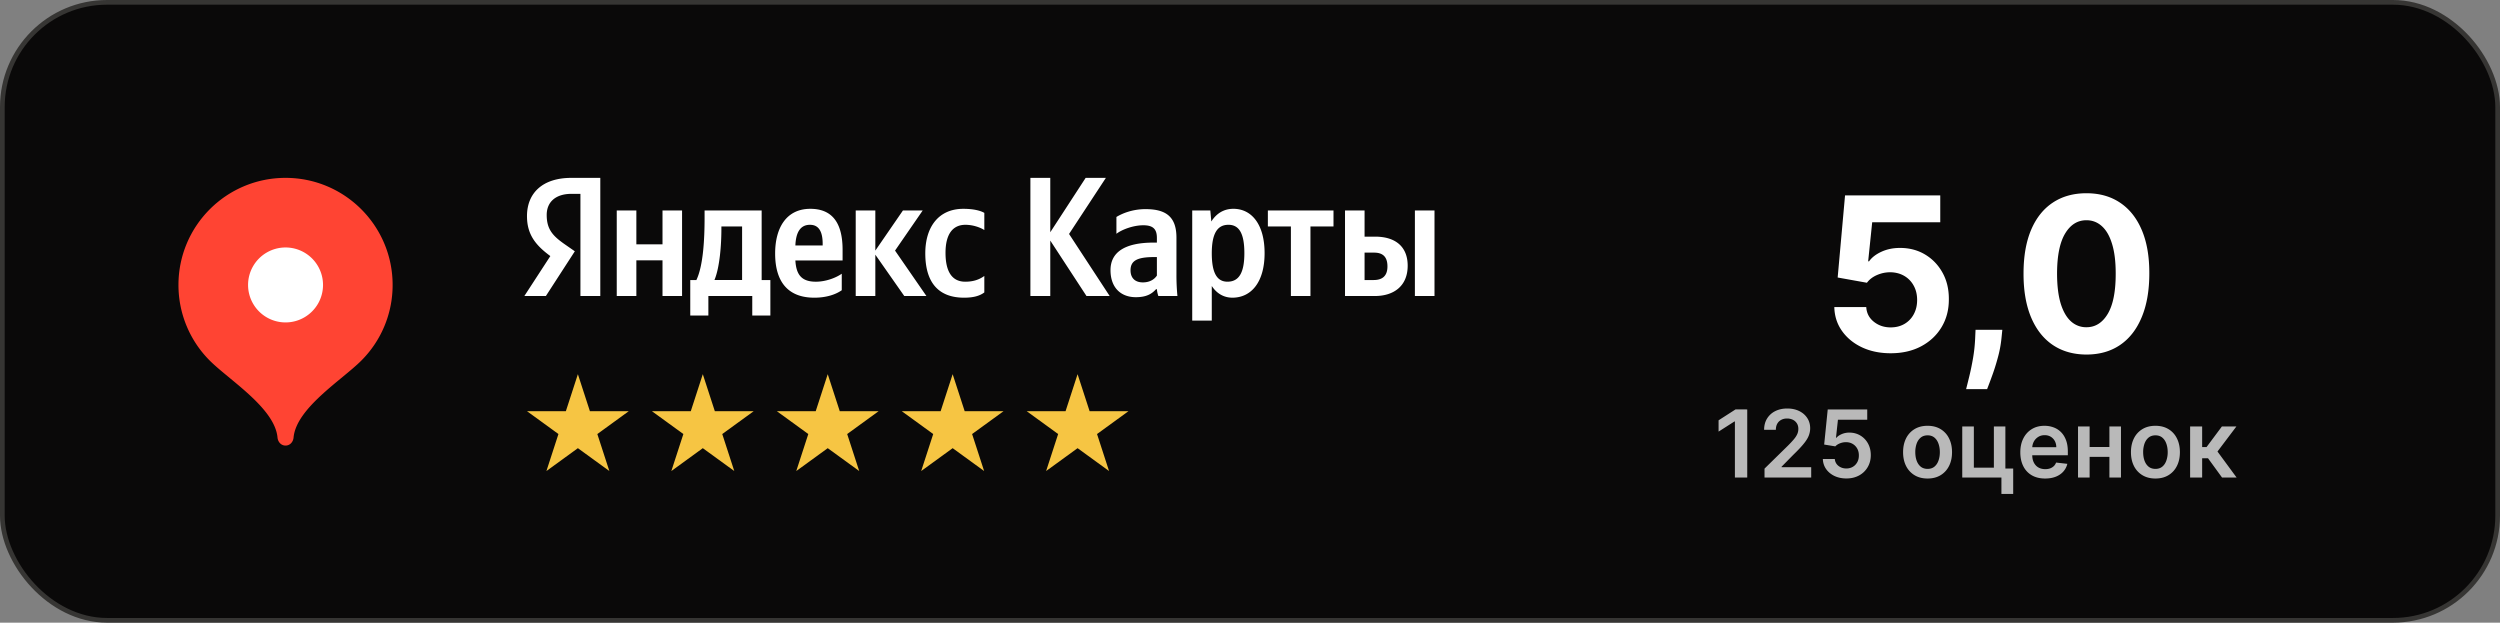
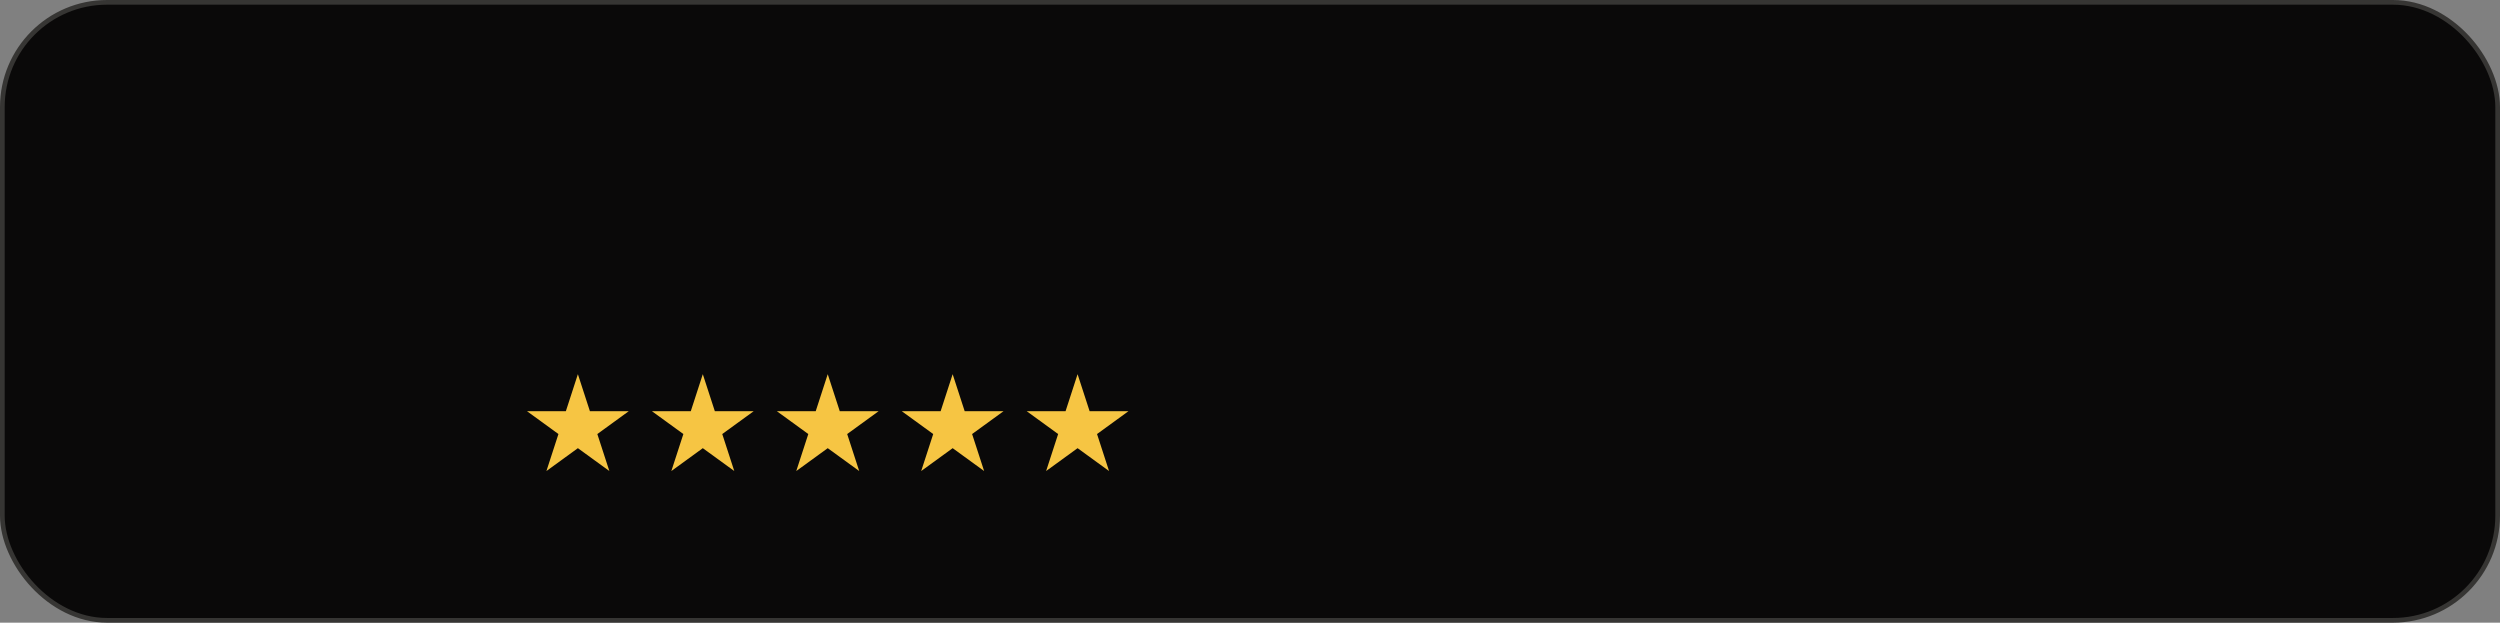
<svg xmlns="http://www.w3.org/2000/svg" width="534" height="133" viewBox="0 0 534 133" fill="none">
  <rect x="0" y="0" width="534" height="133" fill="#808080" stroke="none" />
  <rect x=".5" y=".5" width="533" height="132" rx="22.372" fill="#0A0909" stroke="#363533" />
  <g clip-path="url(#a)">
    <path d="M60.992 37.993c-12.632 0-22.872 10.24-22.872 22.872a22.8 22.8 0 0 0 6.696 16.17c4.139 4.14 13.889 10.133 14.46 16.422.086.943.769 1.716 1.716 1.716s1.63-.773 1.715-1.716c.572-6.29 10.322-12.282 14.461-16.423a22.8 22.8 0 0 0 6.696-16.169c0-12.632-10.24-22.872-22.872-22.872" fill="#F43" />
    <path d="M60.993 68.87a8.005 8.005 0 1 0 0-16.01 8.005 8.005 0 0 0 0 16.01" fill="#fff" />
  </g>
-   <path d="M123.98 63.23h4.244V37.994h-6.184c-6.217 0-9.475 3.3-9.475 8.168 0 3.884 1.784 6.175 4.987 8.535L112 63.23h4.599l6.184-9.555-2.139-1.489c-2.604-1.81-3.868-3.23-3.868-6.278 0-2.692 1.829-4.502 5.309-4.502h1.895zm81.95.356c1.94 0 3.303-.355 4.322-1.123v-3.517c-1.052.756-2.316 1.226-4.067 1.226-2.992 0-4.222-2.394-4.222-6.163 0-3.964 1.518-5.992 4.256-5.992 1.618 0 3.191.573 4.033 1.123v-3.666c-.875-.516-2.415-.87-4.488-.87-5.341 0-8.123 3.952-8.123 9.508 0 6.106 2.704 9.474 8.289 9.474m-26.131-1.593v-3.528c-1.296.916-3.479 1.707-5.519 1.707-3.058 0-4.211-1.478-4.388-4.537h10.085v-2.28c0-6.357-2.704-8.752-6.893-8.752-5.087 0-7.514 4.021-7.514 9.543 0 6.358 3.025 9.44 8.367 9.44 2.66 0 4.632-.722 5.862-1.593m13.354 1.238h4.732l-6.705-9.704 5.907-8.569h-4.222l-5.896 8.57v-8.57h-4.189v18.273h4.189v-8.833zm-28.603-3.414h-1.861V44.958h-12.19v1.57c0 4.456-.277 10.23-1.751 13.289h-1.308V67.4h3.868v-4.17h9.375v4.17h3.867zm-23.039-14.859v7.23h-5.585v-7.23h-4.189v18.273h4.189V55.6h5.585v7.63h4.178V44.958zm31.506 3.06c2.072 0 2.704 1.775 2.704 4.066v.355h-5.829c.111-2.898 1.119-4.422 3.125-4.422m-14.506 11.799h-5.907c1.164-2.761 1.485-7.733 1.485-10.895v-.55h4.422zm73.562 3.414h4.953l-8.677-13.255 7.868-11.983h-4.322l-7.557 11.616V37.994h-4.245v25.238h4.245V51.385zm19.216-12.465c0-4.421-2.183-6.094-6.605-6.094-2.771 0-4.954.905-6.217 1.672v3.598c1.119-.882 3.579-1.822 5.729-1.822 1.995 0 2.915.722 2.915 2.692v1.009h-.676c-6.394 0-9.231 2.188-9.231 5.888s2.172 5.774 5.408 5.774c2.46 0 3.513-.837 4.322-1.707h.177c.033.47.177 1.088.31 1.455h4.078a46 46 0 0 1-.21-4.468zm-4.178 8.1c-.532.802-1.518 1.455-2.992 1.455-1.751 0-2.638-1.02-2.638-2.578 0-2.073 1.441-2.83 5.031-2.83h.599zm11.414-13.908h-3.867v23.53h4.178v-7.4c1.063 1.627 2.604 2.498 4.399 2.498 4.067 0 6.882-3.368 6.882-9.509 0-6.106-2.737-9.474-6.671-9.474-1.973 0-3.591.94-4.71 2.715zm3.657 15.214c-2.216 0-3.346-1.844-3.346-6.06 0-4.25 1.196-6.095 3.557-6.095 2.283 0 3.402 1.844 3.402 6.06 0 4.25-1.197 6.095-3.613 6.095m22.652-11.8v-3.414h-14.019v3.414h4.92V63.23h4.178V48.372zm2.46-3.414V63.23h6.361c4.111 0 7.026-2.177 7.026-6.473 0-4.067-2.604-6.21-6.96-6.21h-2.249v-5.59zm14.927 0V63.23h4.189V44.958zm-8.81 14.859h-1.939v-5.854h2.039c1.795 0 2.848.836 2.848 2.944s-1.164 2.91-2.948 2.91m110.436 15.639q-3.443 0-6.14-1.267-2.68-1.268-4.256-3.493t-1.641-5.1h6.823q.114 1.932 1.624 3.135t3.59 1.202q1.657 0 2.924-.731a5.2 5.2 0 0 0 1.998-2.063q.73-1.332.731-3.054 0-1.755-.747-3.087a5.3 5.3 0 0 0-2.031-2.079q-1.3-.747-2.972-.763-1.463 0-2.843.6-1.365.601-2.128 1.642l-6.254-1.121 1.576-17.544h20.337v5.75H399.9l-.861 8.334h.195q.877-1.235 2.648-2.047 1.77-.812 3.963-.812 3.006 0 5.361 1.413t3.72 3.882q1.364 2.454 1.348 5.653.016 3.362-1.559 5.978-1.56 2.599-4.37 4.094-2.794 1.478-6.498 1.478m23.847-5.003-.179 1.787a24.6 24.6 0 0 1-.812 4.272 45 45 0 0 1-1.235 3.882 120 120 0 0 1-1.023 2.73h-4.484q.245-.96.666-2.681.423-1.706.796-3.834t.471-4.337l.082-1.82zm17.966 5.279q-4.19-.015-7.213-2.063-3.005-2.046-4.629-5.93-1.608-3.88-1.592-9.34 0-5.442 1.608-9.275 1.624-3.834 4.63-5.832 3.021-2.014 7.196-2.014t7.18 2.014q3.02 2.015 4.645 5.848 1.624 3.818 1.609 9.26 0 5.474-1.625 9.356-1.608 3.882-4.613 5.93-3.005 2.046-7.196 2.046m0-5.832q2.859 0 4.564-2.875t1.69-8.626q0-3.785-.78-6.302-.764-2.518-2.177-3.785-1.397-1.267-3.297-1.267-2.843 0-4.549 2.843t-1.722 8.511q0 3.834.764 6.4.78 2.55 2.193 3.834a4.8 4.8 0 0 0 3.314 1.267" fill="#fff" />
-   <path d="M373.209 87.455V102h-2.635V90.019h-.085l-3.402 2.173v-2.415l3.615-2.323zM376.902 102v-1.903l5.05-4.95q.724-.732 1.207-1.3.483-.57.725-1.101a2.7 2.7 0 0 0 .241-1.137q0-.689-.313-1.179a2.07 2.07 0 0 0-.859-.767 2.8 2.8 0 0 0-1.243-.27q-.717 0-1.257.299-.54.29-.838.83-.291.541-.291 1.286h-2.507q0-1.385.632-2.407a4.26 4.26 0 0 1 1.74-1.584q1.115-.561 2.557-.561 1.462 0 2.571.547 1.107.546 1.719 1.498.617.952.617 2.173 0 .817-.312 1.605-.312.79-1.101 1.748-.781.959-2.195 2.322l-2.507 2.55v.1h6.336V102zm17.479.199q-1.42 0-2.543-.533-1.122-.54-1.783-1.477-.652-.937-.696-2.145h2.557a2.02 2.02 0 0 0 .774 1.463q.704.561 1.691.561.774 0 1.378-.355.603-.356.951-.987.348-.632.341-1.442.007-.825-.348-1.463a2.6 2.6 0 0 0-.973-1.001q-.618-.37-1.42-.37a3.4 3.4 0 0 0-1.286.242q-.632.248-1.001.653l-2.38-.39.76-7.5h8.438v2.201h-6.257l-.419 3.857h.085q.405-.476 1.143-.789a4 4 0 0 1 1.62-.32q1.32.001 2.358.626 1.037.618 1.633 1.704.597 1.087.597 2.486 0 1.441-.668 2.571a4.7 4.7 0 0 1-1.839 1.769q-1.173.639-2.713.639m17.347.014q-1.598 0-2.77-.703a4.8 4.8 0 0 1-1.818-1.967q-.639-1.265-.639-2.955t.639-2.962a4.77 4.77 0 0 1 1.818-1.974q1.172-.703 2.77-.703t2.77.703a4.7 4.7 0 0 1 1.811 1.974q.646 1.272.646 2.962t-.646 2.955a4.73 4.73 0 0 1-1.811 1.967q-1.172.703-2.77.703m.014-2.06q.867 0 1.449-.475.582-.483.867-1.293.291-.81.291-1.804 0-1.002-.291-1.811-.285-.817-.867-1.3t-1.449-.483q-.888 0-1.477.483-.582.483-.874 1.3a5.5 5.5 0 0 0-.284 1.811q0 .994.284 1.804.291.81.874 1.293.59.475 1.477.475m16.607-9.062v8.991h1.669v5.427h-2.514V102h-8.367V91.09h2.479v8.8h4.276v-8.8zm8.489 11.122q-1.64 0-2.834-.682a4.6 4.6 0 0 1-1.825-1.946q-.639-1.264-.639-2.976 0-1.683.639-2.954.646-1.278 1.804-1.989 1.157-.717 2.72-.717 1.008 0 1.904.327a4.3 4.3 0 0 1 1.59.994q.696.675 1.094 1.719.398 1.036.398 2.471v.789h-8.942v-1.733h6.477a2.76 2.76 0 0 0-.319-1.314 2.33 2.33 0 0 0-.874-.916q-.554-.334-1.292-.334-.79 0-1.385.383a2.65 2.65 0 0 0-.931.995 2.86 2.86 0 0 0-.334 1.342v1.513q0 .951.349 1.633.348.675.973 1.037.624.355 1.463.355.56 0 1.015-.156a2.3 2.3 0 0 0 .789-.476q.333-.312.504-.774l2.4.27a3.74 3.74 0 0 1-.866 1.662q-.632.703-1.619 1.094-.988.383-2.259.383m14.519-6.733v2.11h-5.81v-2.11zm-5.014-4.39V102h-2.479V91.09zm6.697 0V102h-2.471V91.09zm7.36 11.123q-1.598 0-2.77-.703a4.8 4.8 0 0 1-1.818-1.967q-.639-1.265-.639-2.955t.639-2.962a4.77 4.77 0 0 1 1.818-1.974q1.172-.703 2.77-.703 1.597 0 2.77.703a4.7 4.7 0 0 1 1.811 1.974q.646 1.272.646 2.962t-.646 2.955a4.73 4.73 0 0 1-1.811 1.967q-1.173.703-2.77.703m.014-2.06q.867 0 1.449-.475.582-.483.866-1.293a5.3 5.3 0 0 0 .292-1.804q0-1.002-.292-1.811-.284-.817-.866-1.3t-1.449-.483q-.888 0-1.477.483-.582.483-.874 1.3a5.5 5.5 0 0 0-.284 1.811q0 .994.284 1.804.291.81.874 1.293.59.475 1.477.475m7.395 1.847V91.09h2.571v4.404h.938l3.281-4.403h3.097l-4.042 5.355 4.084 5.554h-3.111l-2.99-4.112h-1.257V102z" fill="#B9B9B9" />
  <path d="m123.436 79.925 2.567 7.902h8.309l-6.722 4.883 2.568 7.903-6.722-4.884-6.722 4.884 2.568-7.903-6.722-4.883h8.308zm26.683 0 2.568 7.902h8.309l-6.722 4.883 2.567 7.903-6.722-4.884-6.721 4.884 2.567-7.903-6.722-4.883h8.309zm26.685 0 2.568 7.902h8.308l-6.722 4.883 2.568 7.903-6.722-4.884-6.722 4.884 2.568-7.903-6.722-4.883h8.309zm26.683 0 2.567 7.902h8.309l-6.722 4.883 2.568 7.903-6.722-4.884-6.722 4.884 2.567-7.903-6.722-4.883h8.309zm26.684 0 2.568 7.902h8.308l-6.721 4.883 2.567 7.903-6.722-4.884-6.722 4.884 2.568-7.903-6.722-4.883h8.309z" fill="#F6C543" />
  <defs>
    <clipPath id="a">
-       <path fill="#fff" d="M30.496 34.181h60.992v60.992H30.496z" />
-     </clipPath>
+       </clipPath>
  </defs>
</svg>